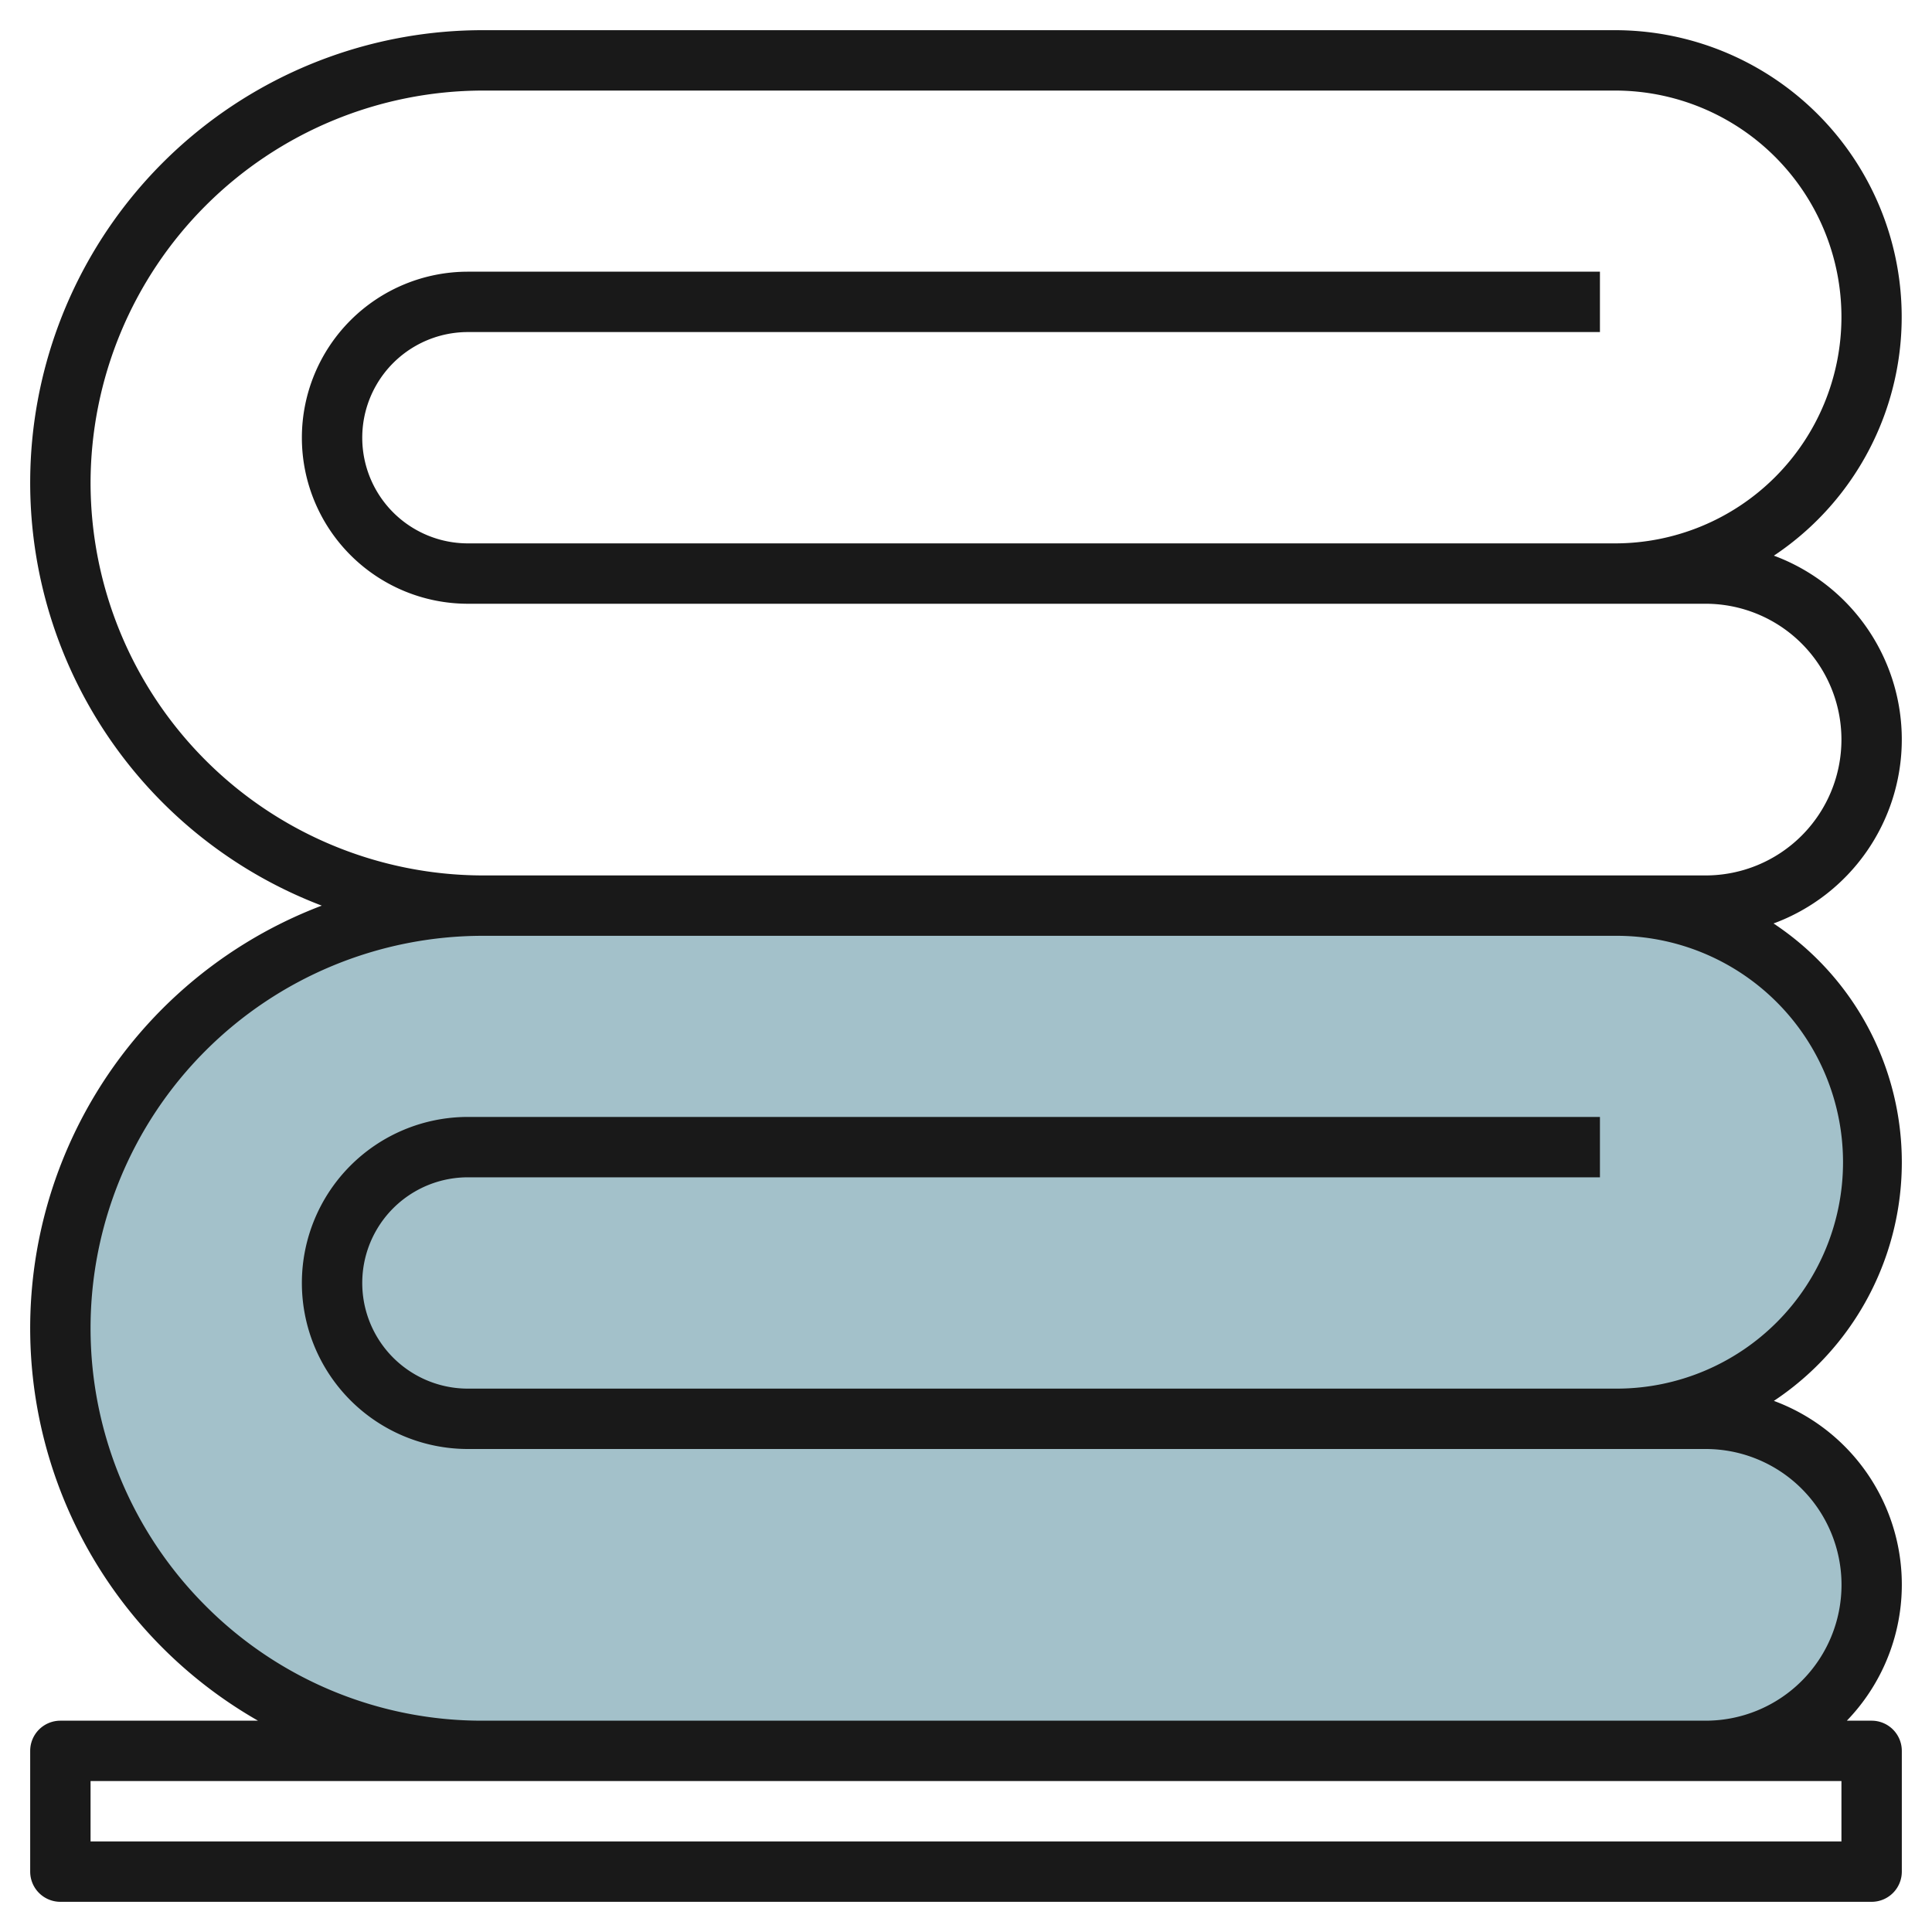
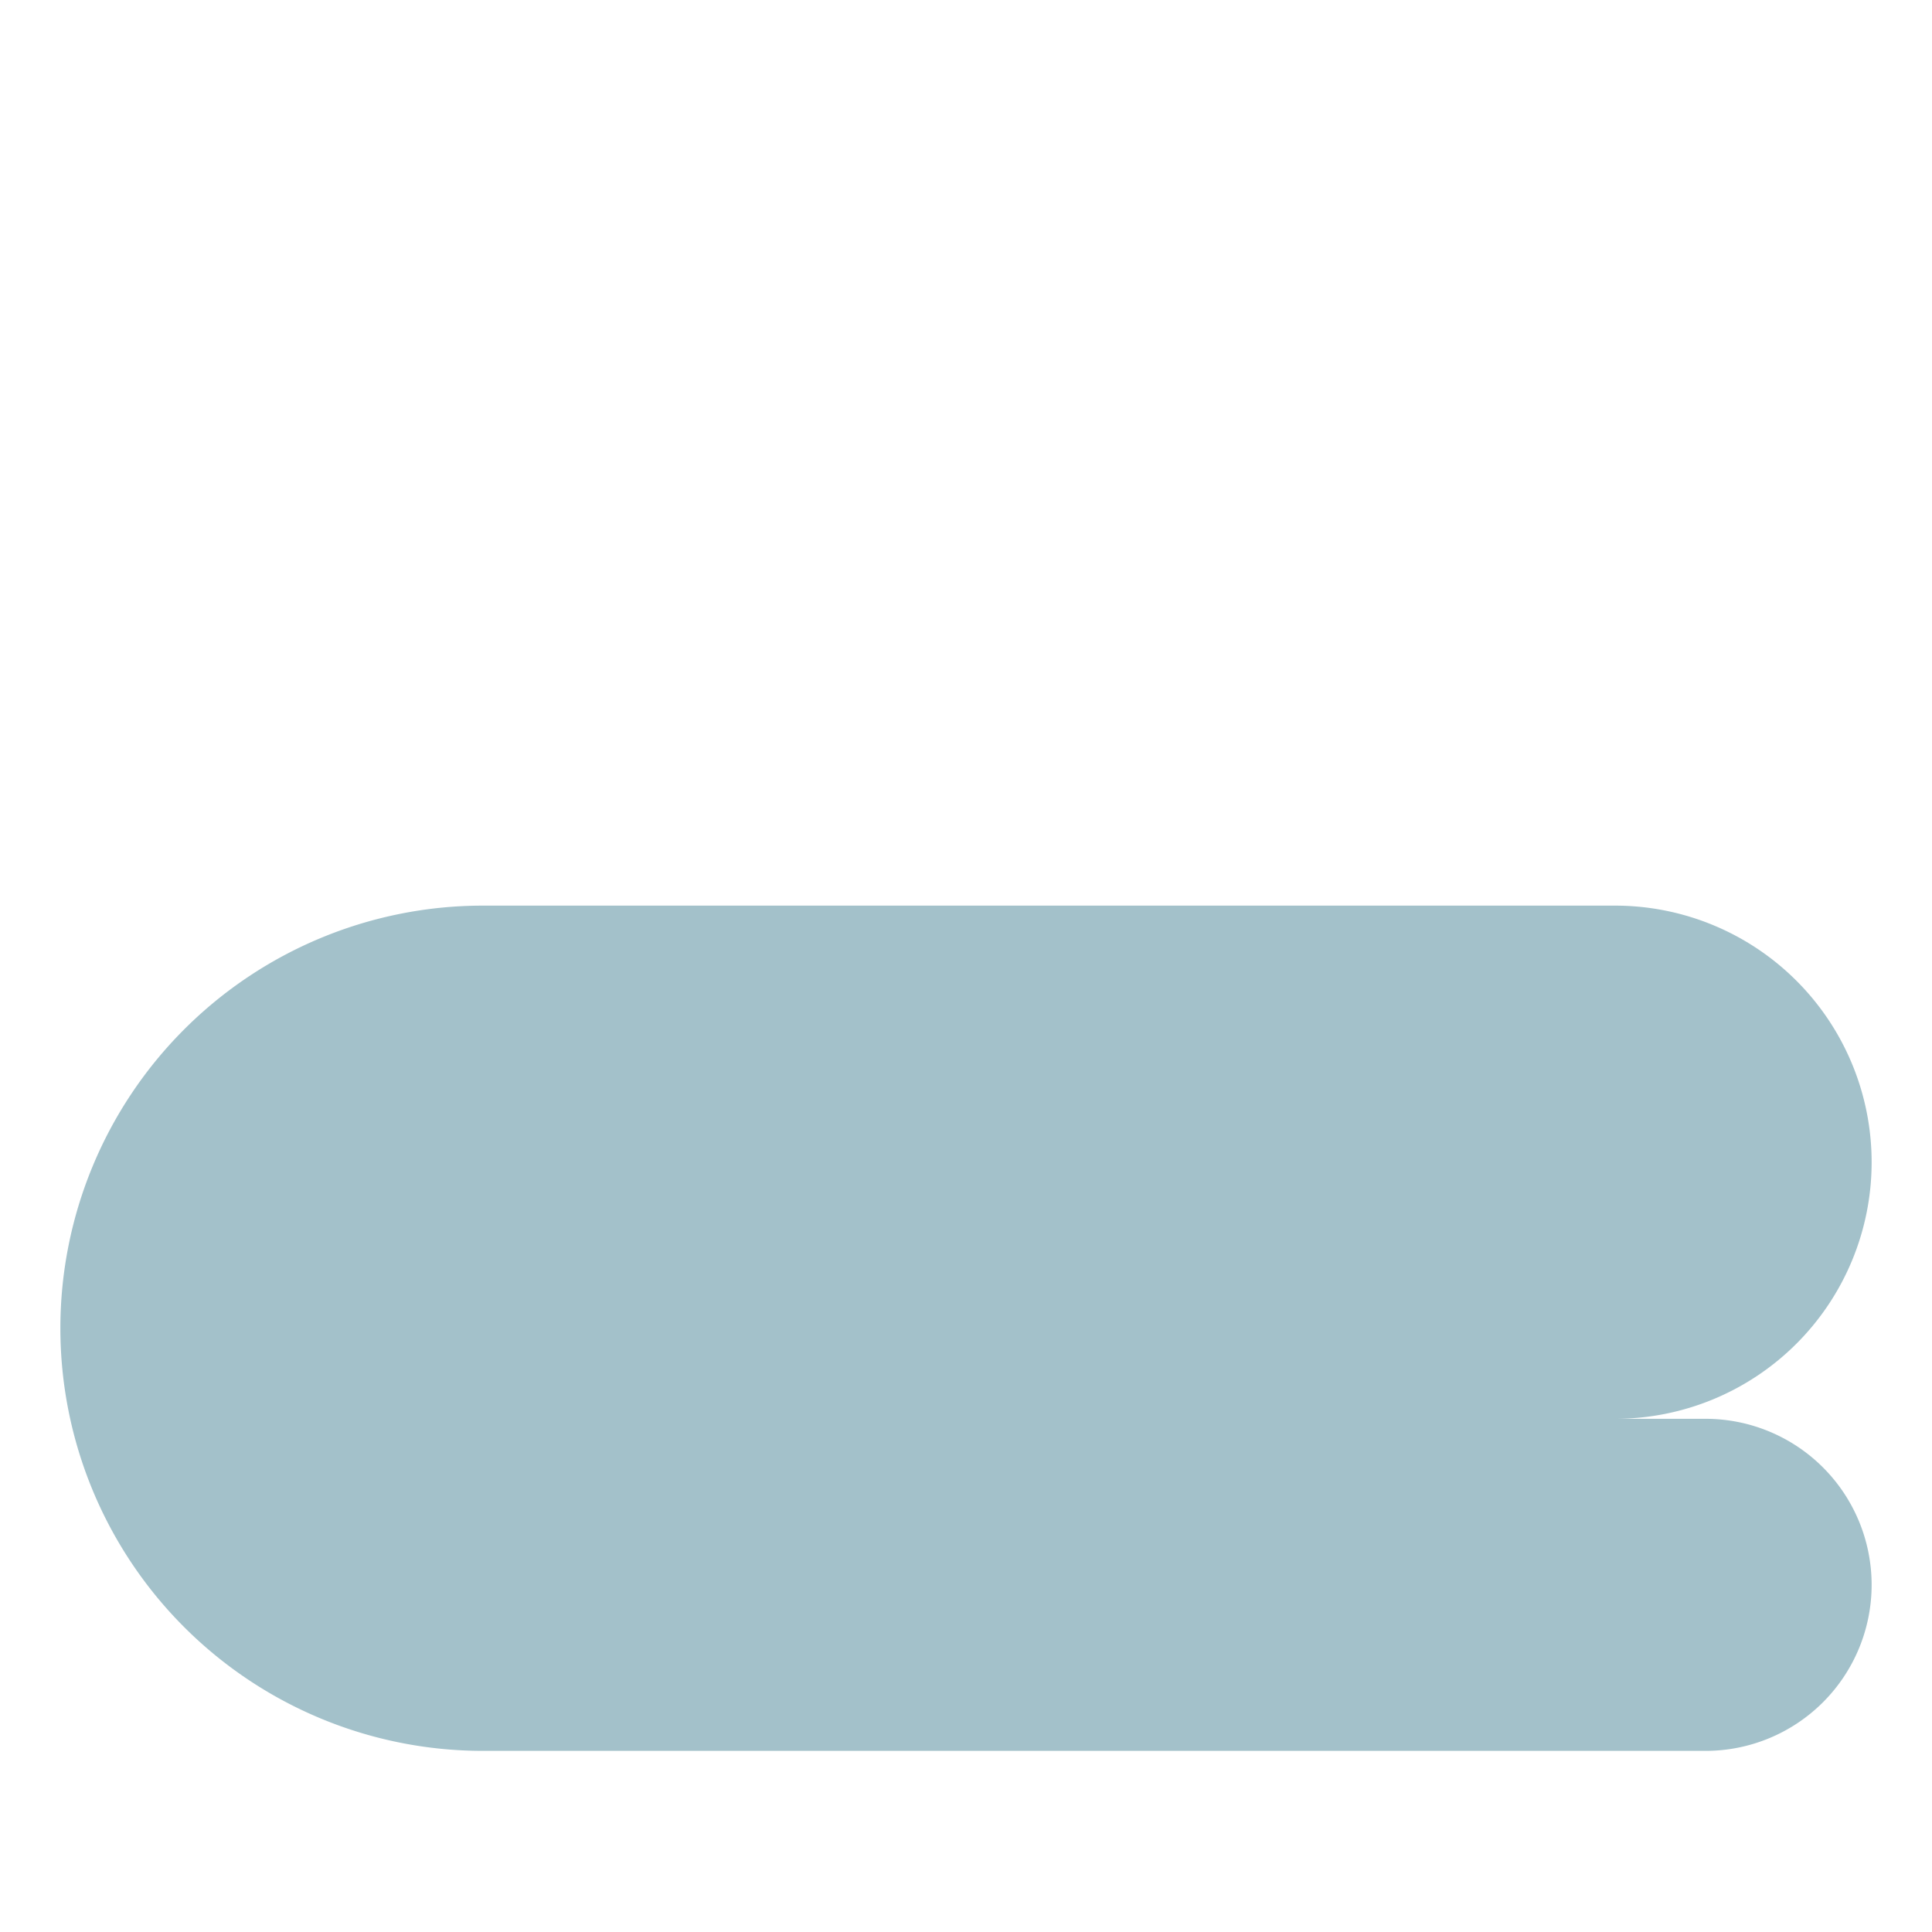
<svg xmlns="http://www.w3.org/2000/svg" id="Layer_3" data-name="Layer 3" viewBox="0 0 64 64" width="512" height="512">
  <path d="M53,47h3.5A5.5,5.5,0,0,1,62,52.5h0A5.5,5.5,0,0,1,56.5,58H16A14,14,0,0,1,2,44H2A14,14,0,0,1,16,30H53.5A8.5,8.5,0,0,1,62,38.5h0A8.5,8.5,0,0,1,53.5,47Z" style="fill:#a3c1ca" />
-   <path d="M2,63H62a1,1,0,0,0,1-1V58a1,1,0,0,0-1-1h-.821a6.489,6.489,0,0,0-2.417-10.594,9.489,9.489,0,0,0-.011-15.815,6.495,6.495,0,0,0,.011-12.184A9.5,9.5,0,0,0,53.5,1H16a14.99,14.99,0,0,0-5.341,29A14.973,14.973,0,0,0,8.547,57H2a1,1,0,0,0-1,1v4A1,1,0,0,0,2,63ZM3,16A13.015,13.015,0,0,1,16,3H53.5a7.5,7.5,0,0,1,0,15h-38a3.5,3.5,0,1,1,0-7H53V9H15.5a5.5,5.5,0,0,0,0,11h41a4.5,4.5,0,0,1,0,9H15.989A13.016,13.016,0,0,1,3,16ZM6.807,53.192A13,13,0,0,1,15.989,31h37.53a7.5,7.5,0,0,1,.067,15H15.5a3.5,3.5,0,0,1,0-7H53V37H15.5a5.5,5.5,0,0,0,0,11h41a4.5,4.5,0,0,1,.005,9H15.989A12.916,12.916,0,0,1,6.807,53.192ZM3,59H61v2H3Z" style="fill:#191919" />
</svg>